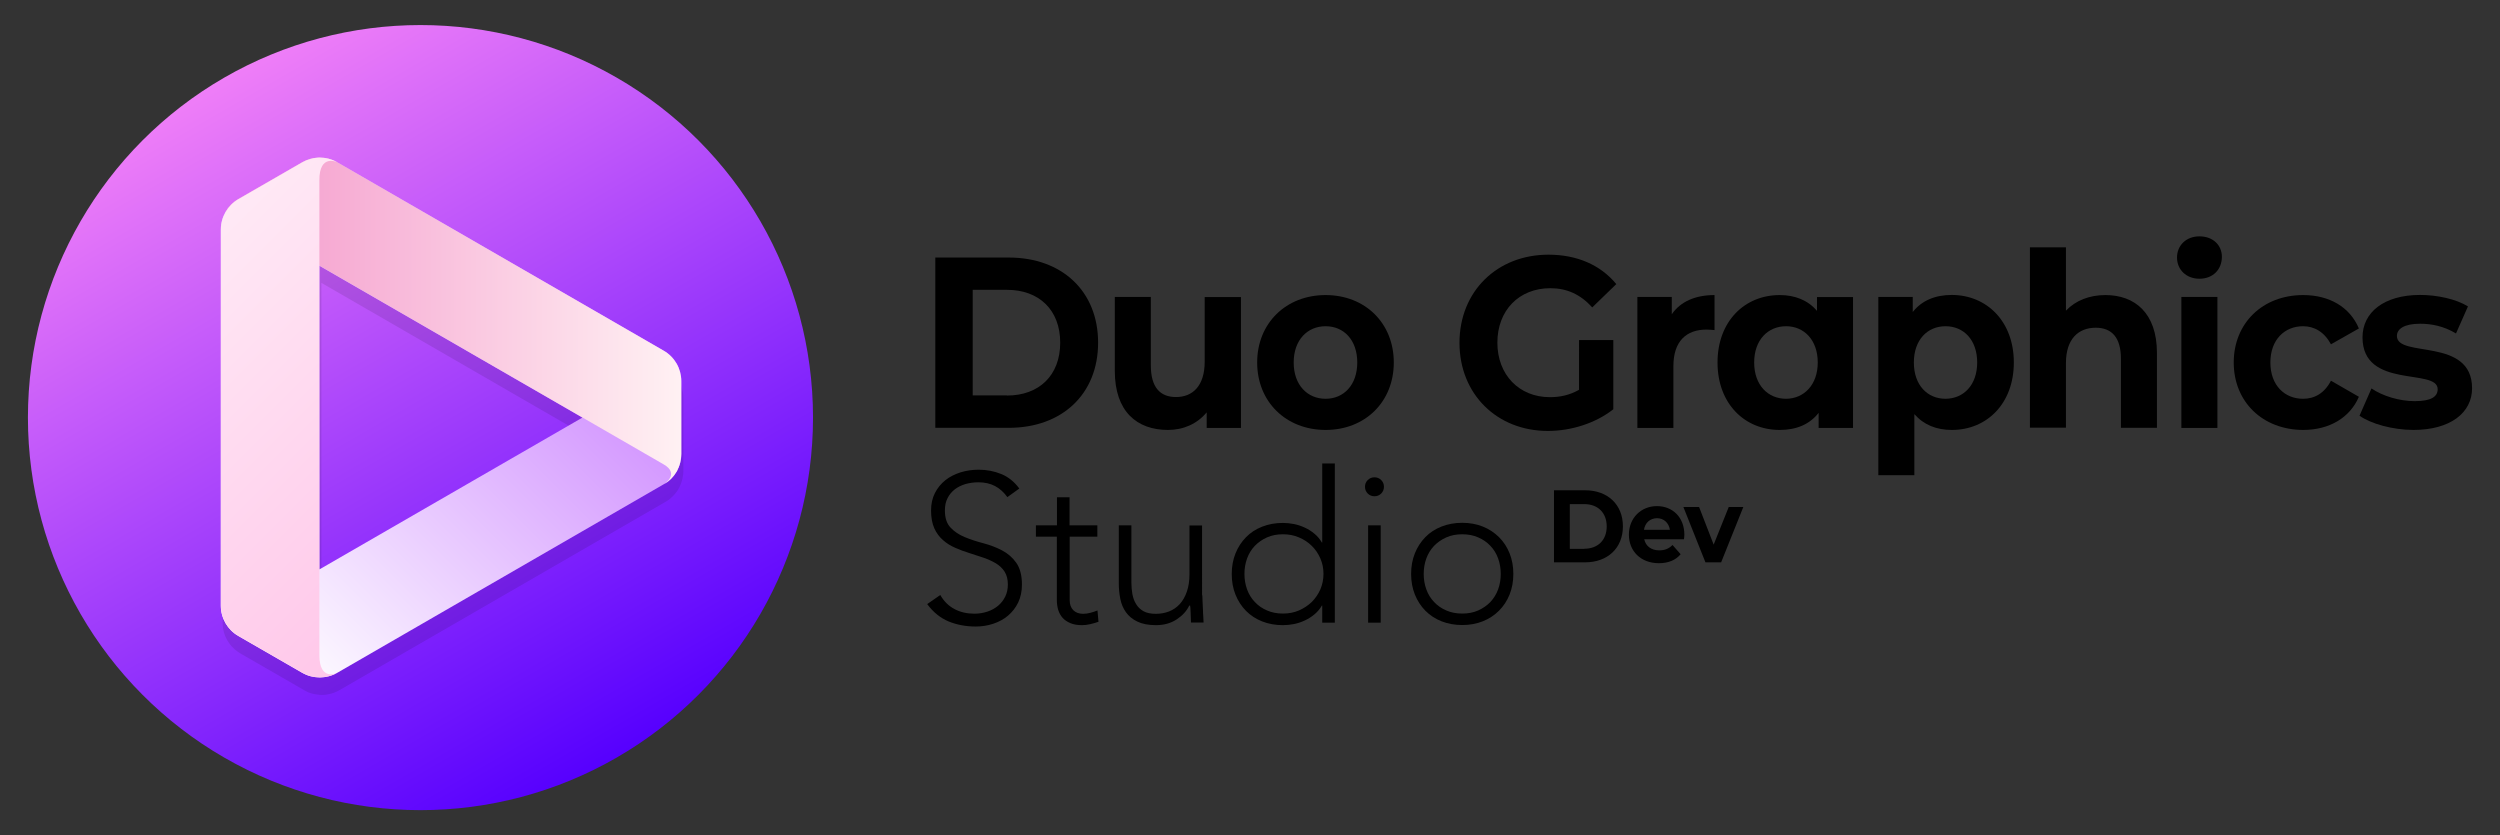
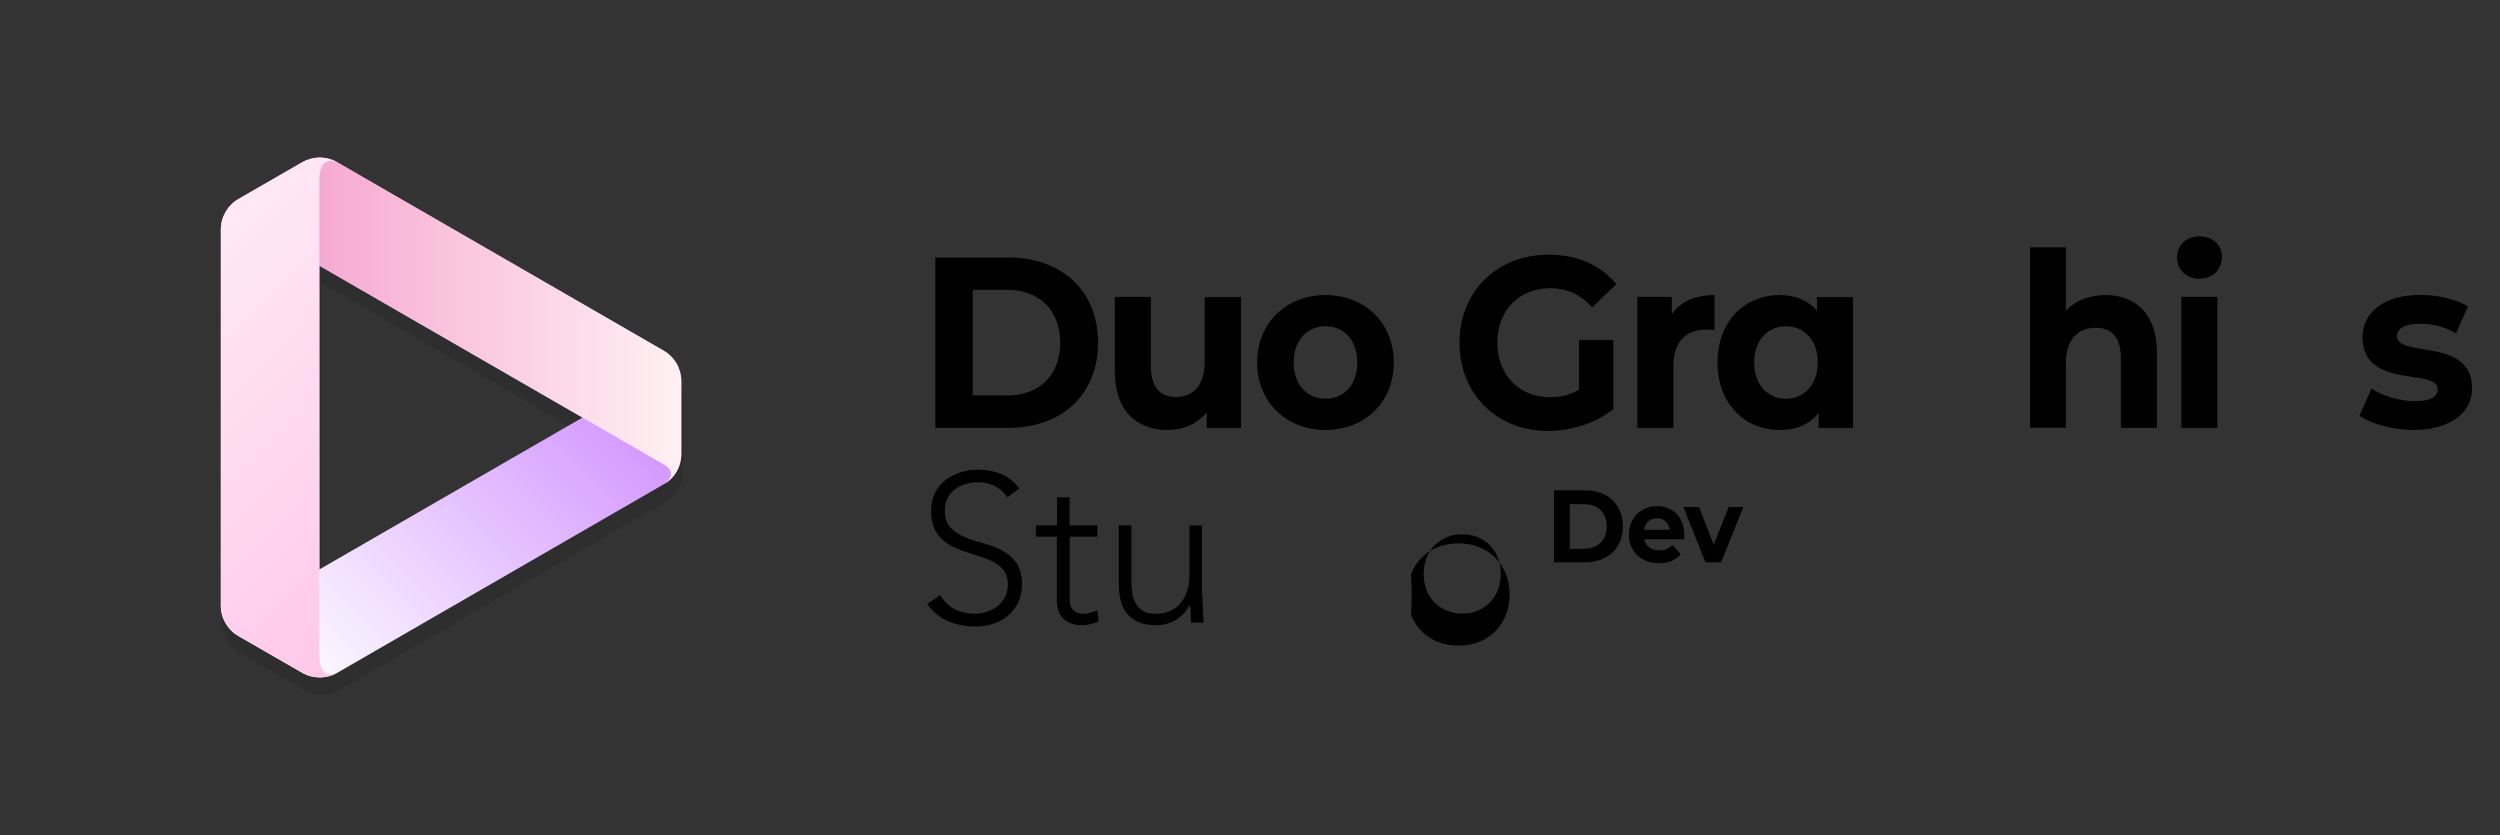
<svg xmlns="http://www.w3.org/2000/svg" version="1.1" id="Capa_1" x="0px" y="0px" viewBox="0 0 200.55 66.99" style="enable-background:new 0 0 200.55 66.99;" xml:space="preserve">
  <rect x="0" y="0" width="200.55" height="66.99" fill="#333333" stroke="none" />
  <style type="text/css">
	.st0{fill:url(#SVGID_1_);}
	.st1{opacity:0.1;}
	.st2{fill:url(#SVGID_2_);}
	.st3{fill:url(#SVGID_3_);}
	.st4{fill:url(#SVGID_4_);}
</style>
  <g>
    <g>
      <path d="M75.03,20.66h5.9c4.25,0,7.16,2.69,7.16,6.83s-2.91,6.83-7.16,6.83h-5.9V20.66z M80.78,31.73c2.58,0,4.27-1.62,4.27-4.24    s-1.69-4.24-4.27-4.24h-2.75v8.47H80.78z" />
      <path d="M99.55,23.82v10.51H96.8v-1.25c-0.76,0.92-1.87,1.41-3.1,1.41c-2.5,0-4.27-1.48-4.27-4.73v-5.94h2.89v5.49    c0,1.76,0.74,2.54,2.02,2.54c1.34,0,2.3-0.9,2.3-2.83v-5.19H99.55z" />
      <path d="M100.85,29.08c0-3.16,2.32-5.41,5.49-5.41s5.47,2.25,5.47,5.41s-2.3,5.41-5.47,5.41S100.85,32.24,100.85,29.08z     M108.88,29.08c0-1.82-1.09-2.91-2.54-2.91s-2.56,1.09-2.56,2.91s1.11,2.91,2.56,2.91S108.88,30.89,108.88,29.08z" />
      <path d="M126.67,27.28h2.75v5.55c-1.43,1.13-3.39,1.74-5.25,1.74c-4.08,0-7.09-2.95-7.09-7.07s3.01-7.07,7.14-7.07    c2.28,0,4.17,0.82,5.44,2.36l-1.93,1.87c-0.95-1.05-2.04-1.54-3.36-1.54c-2.52,0-4.25,1.78-4.25,4.37c0,2.56,1.73,4.37,4.21,4.37    c0.82,0,1.58-0.16,2.34-0.59V27.28z" />
      <path d="M137.54,23.67v2.81c-0.24-0.02-0.43-0.04-0.65-0.04c-1.6,0-2.65,0.92-2.65,2.93v4.96h-2.89V23.82h2.76v1.39    C134.81,24.19,136,23.67,137.54,23.67z" />
      <path d="M148.65,23.82v10.51h-2.76v-1.21c-0.72,0.92-1.78,1.37-3.12,1.37c-2.82,0-4.99-2.11-4.99-5.41s2.17-5.41,4.99-5.41    c1.22,0,2.26,0.41,2.99,1.27v-1.11H148.65z M145.82,29.08c0-1.82-1.11-2.91-2.54-2.91c-1.45,0-2.56,1.09-2.56,2.91    s1.11,2.91,2.56,2.91C144.7,31.98,145.82,30.89,145.82,29.08z" />
-       <path d="M161.55,29.08c0,3.3-2.17,5.41-4.97,5.41c-1.24,0-2.26-0.41-3.01-1.27v4.9h-2.89V23.82h2.76v1.21    c0.72-0.92,1.8-1.37,3.14-1.37C159.38,23.67,161.55,25.78,161.55,29.08z M158.61,29.08c0-1.82-1.09-2.91-2.54-2.91    c-1.45,0-2.54,1.09-2.54,2.91s1.09,2.91,2.54,2.91C157.52,31.98,158.61,30.89,158.61,29.08z" />
      <path d="M173.03,28.31v6.01h-2.89v-5.55c0-1.7-0.74-2.48-2.02-2.48c-1.39,0-2.39,0.9-2.39,2.83v5.19h-2.89V19.84h2.89v5.08    c0.78-0.82,1.89-1.25,3.17-1.25C171.25,23.67,173.03,25.11,173.03,28.31z" />
      <path d="M174.64,20.66c0-0.96,0.72-1.7,1.8-1.7c1.08,0,1.8,0.7,1.8,1.64c0,1.02-0.72,1.76-1.8,1.76    C175.37,22.36,174.64,21.62,174.64,20.66z M174.99,23.82h2.89v10.51h-2.89V23.82z" />
-       <path d="M179.19,29.08c0-3.16,2.32-5.41,5.57-5.41c2.1,0,3.75,0.96,4.47,2.68l-2.24,1.27c-0.54-1-1.34-1.45-2.24-1.45    c-1.47,0-2.62,1.07-2.62,2.91s1.15,2.91,2.62,2.91c0.91,0,1.71-0.43,2.24-1.45l2.24,1.29c-0.72,1.68-2.37,2.66-4.47,2.66    C181.51,34.48,179.19,32.24,179.19,29.08z" />
      <path d="M189.28,33.35l0.96-2.19c0.89,0.61,2.24,1.02,3.47,1.02c1.34,0,1.84-0.37,1.84-0.96c0-1.72-6.03,0.04-6.03-4.16    c0-1.99,1.71-3.4,4.62-3.4c1.37,0,2.89,0.33,3.84,0.92l-0.96,2.17c-0.98-0.59-1.97-0.78-2.88-0.78c-1.3,0-1.86,0.43-1.86,0.98    c0,1.8,6.03,0.06,6.03,4.2c0,1.95-1.73,3.34-4.71,3.34C191.91,34.48,190.21,34,189.28,33.35z" />
    </g>
    <linearGradient id="SVGID_1_" gradientUnits="userSpaceOnUse" x1="49.474" y1="60.77" x2="17.983" y2="6.225">
      <stop offset="0" style="stop-color:#5600FE" />
      <stop offset="1" style="stop-color:#EF7EF8" />
    </linearGradient>
-     <circle class="st0" cx="33.73" cy="33.5" r="31.49" />
    <g>
      <path d="M75.43,47.73c0.29,0.51,0.67,0.88,1.14,1.13c0.47,0.25,1,0.37,1.6,0.37c0.37,0,0.72-0.06,1.05-0.17    c0.33-0.11,0.61-0.27,0.85-0.47c0.24-0.2,0.43-0.45,0.57-0.73c0.14-0.29,0.21-0.61,0.21-0.97c0-0.42-0.09-0.76-0.26-1.03    c-0.17-0.27-0.41-0.49-0.7-0.67c-0.29-0.17-0.62-0.32-0.99-0.45c-0.37-0.12-0.74-0.25-1.13-0.37c-0.39-0.12-0.77-0.26-1.13-0.42    c-0.37-0.16-0.7-0.36-0.99-0.62c-0.29-0.25-0.53-0.57-0.7-0.95c-0.17-0.38-0.26-0.86-0.26-1.42c0-0.53,0.1-1,0.31-1.41    c0.21-0.41,0.49-0.75,0.84-1.03c0.35-0.28,0.76-0.48,1.22-0.63c0.46-0.14,0.95-0.21,1.45-0.21c0.65,0,1.26,0.12,1.82,0.35    c0.56,0.23,1.04,0.62,1.44,1.16l-0.96,0.69c-0.28-0.39-0.61-0.69-0.99-0.89c-0.38-0.2-0.83-0.3-1.34-0.3    c-0.36,0-0.7,0.05-1.03,0.14c-0.33,0.1-0.61,0.24-0.85,0.42c-0.24,0.19-0.44,0.42-0.58,0.7c-0.15,0.28-0.22,0.61-0.22,1    c0,0.6,0.15,1.06,0.46,1.38c0.3,0.32,0.68,0.57,1.14,0.76c0.46,0.19,0.95,0.35,1.49,0.49c0.53,0.14,1.03,0.33,1.49,0.57    c0.46,0.24,0.84,0.57,1.14,0.99c0.3,0.42,0.46,1.01,0.46,1.75c0,0.54-0.1,1.02-0.3,1.44c-0.2,0.42-0.48,0.77-0.82,1.06    c-0.34,0.29-0.74,0.5-1.19,0.65c-0.45,0.15-0.92,0.22-1.4,0.22c-0.79,0-1.52-0.14-2.18-0.41c-0.66-0.28-1.23-0.74-1.71-1.39    L75.43,47.73z" />
      <path d="M88.04,43.05h-2.23v5.09c0,0.35,0.1,0.62,0.29,0.81c0.19,0.19,0.46,0.29,0.79,0.29c0.19,0,0.39-0.03,0.58-0.08    c0.2-0.05,0.39-0.12,0.57-0.19l0.08,0.91c-0.19,0.07-0.41,0.13-0.66,0.19c-0.25,0.06-0.47,0.08-0.66,0.08    c-0.36,0-0.67-0.05-0.93-0.16c-0.26-0.11-0.47-0.25-0.63-0.43c-0.16-0.18-0.27-0.39-0.35-0.63c-0.07-0.24-0.11-0.5-0.11-0.79    v-5.09H83.1v-0.91h1.69v-2.25h1.01v2.25h2.23V43.05z" />
      <path d="M96.45,47.75c0,0.15,0.01,0.32,0.02,0.53c0.01,0.21,0.02,0.42,0.03,0.63c0.01,0.21,0.01,0.41,0.03,0.6    c0.01,0.19,0.02,0.33,0.02,0.43h-1.01c-0.01-0.29-0.02-0.57-0.03-0.84c-0.01-0.27-0.02-0.44-0.04-0.52H95.4    c-0.2,0.43-0.54,0.8-1.01,1.11c-0.47,0.31-1.03,0.46-1.66,0.46c-0.61,0-1.11-0.1-1.5-0.29c-0.39-0.19-0.69-0.44-0.91-0.75    c-0.22-0.31-0.37-0.67-0.45-1.07c-0.08-0.41-0.12-0.82-0.12-1.25v-4.65h1.01v4.6c0,0.32,0.03,0.62,0.08,0.92    c0.06,0.3,0.15,0.57,0.3,0.8c0.14,0.24,0.34,0.43,0.59,0.57c0.25,0.14,0.58,0.21,0.99,0.21c0.37,0,0.72-0.06,1.06-0.19    c0.33-0.13,0.62-0.33,0.86-0.59c0.24-0.26,0.43-0.6,0.57-1c0.14-0.4,0.21-0.87,0.21-1.41v-3.9h1.01V47.75z" />
-       <path d="M106.07,48.58h-0.03c-0.16,0.27-0.35,0.5-0.59,0.7c-0.24,0.2-0.49,0.36-0.77,0.49c-0.28,0.13-0.57,0.23-0.87,0.29    c-0.3,0.06-0.6,0.09-0.9,0.09c-0.6,0-1.15-0.1-1.66-0.3c-0.51-0.2-0.94-0.49-1.3-0.85c-0.36-0.37-0.64-0.8-0.84-1.3    c-0.2-0.5-0.3-1.05-0.3-1.65c0-0.6,0.1-1.15,0.3-1.65c0.2-0.5,0.48-0.93,0.84-1.3c0.36-0.37,0.79-0.65,1.3-0.85    c0.51-0.2,1.06-0.3,1.66-0.3c0.29,0,0.59,0.03,0.9,0.09c0.3,0.06,0.59,0.16,0.87,0.29c0.28,0.13,0.53,0.29,0.77,0.49    c0.24,0.2,0.43,0.43,0.59,0.7h0.03v-6.34h1.01v12.77h-1.01V48.58z M106.17,46.04c0-0.44-0.08-0.85-0.25-1.24    c-0.17-0.39-0.4-0.73-0.69-1.01c-0.29-0.29-0.64-0.52-1.03-0.68c-0.39-0.17-0.82-0.25-1.28-0.25c-0.47,0-0.9,0.08-1.28,0.25    c-0.38,0.17-0.71,0.4-0.98,0.68s-0.48,0.63-0.62,1.01c-0.14,0.39-0.21,0.8-0.21,1.24s0.07,0.85,0.21,1.24    c0.14,0.39,0.35,0.73,0.62,1.01c0.27,0.29,0.6,0.52,0.98,0.68c0.38,0.17,0.81,0.25,1.28,0.25c0.46,0,0.89-0.08,1.28-0.25    c0.39-0.17,0.74-0.4,1.03-0.68c0.29-0.29,0.52-0.63,0.69-1.01C106.08,46.9,106.17,46.48,106.17,46.04z" />
-       <path d="M109.5,39.05c0-0.21,0.07-0.39,0.22-0.54c0.15-0.15,0.33-0.22,0.54-0.22c0.21,0,0.39,0.07,0.54,0.22    c0.15,0.15,0.22,0.33,0.22,0.54c0,0.21-0.07,0.39-0.22,0.54c-0.15,0.15-0.33,0.22-0.54,0.22c-0.21,0-0.39-0.07-0.54-0.22    C109.57,39.44,109.5,39.26,109.5,39.05z M109.75,42.14h1.01v7.81h-1.01V42.14z" />
-       <path d="M113.2,46.04c0-0.6,0.1-1.15,0.3-1.65c0.2-0.5,0.48-0.93,0.84-1.3c0.36-0.37,0.79-0.65,1.3-0.85    c0.51-0.2,1.06-0.3,1.66-0.3c0.6,0,1.15,0.1,1.65,0.3c0.5,0.2,0.93,0.49,1.3,0.85c0.37,0.37,0.65,0.8,0.85,1.3    c0.2,0.5,0.3,1.05,0.3,1.65c0,0.6-0.1,1.15-0.3,1.65c-0.2,0.5-0.49,0.94-0.85,1.3c-0.37,0.37-0.8,0.65-1.3,0.85    c-0.5,0.2-1.05,0.3-1.65,0.3c-0.6,0-1.15-0.1-1.66-0.3c-0.51-0.2-0.94-0.49-1.3-0.85c-0.36-0.37-0.64-0.8-0.84-1.3    C113.3,47.19,113.2,46.64,113.2,46.04z M114.21,46.04c0,0.44,0.07,0.85,0.21,1.24c0.14,0.39,0.35,0.73,0.62,1.01    c0.27,0.29,0.6,0.52,0.98,0.68c0.38,0.17,0.81,0.25,1.28,0.25c0.47,0,0.9-0.08,1.28-0.25c0.38-0.17,0.71-0.4,0.98-0.68    c0.27-0.29,0.48-0.63,0.62-1.01c0.14-0.39,0.21-0.8,0.21-1.24s-0.07-0.85-0.21-1.24c-0.14-0.39-0.35-0.73-0.62-1.01    c-0.27-0.29-0.6-0.52-0.98-0.68c-0.38-0.17-0.81-0.25-1.28-0.25c-0.47,0-0.9,0.08-1.28,0.25c-0.38,0.17-0.71,0.4-0.98,0.68    s-0.48,0.63-0.62,1.01C114.28,45.19,114.21,45.6,114.21,46.04z" />
+       <path d="M113.2,46.04c0.2-0.5,0.48-0.93,0.84-1.3c0.36-0.37,0.79-0.65,1.3-0.85    c0.51-0.2,1.06-0.3,1.66-0.3c0.6,0,1.15,0.1,1.65,0.3c0.5,0.2,0.93,0.49,1.3,0.85c0.37,0.37,0.65,0.8,0.85,1.3    c0.2,0.5,0.3,1.05,0.3,1.65c0,0.6-0.1,1.15-0.3,1.65c-0.2,0.5-0.49,0.94-0.85,1.3c-0.37,0.37-0.8,0.65-1.3,0.85    c-0.5,0.2-1.05,0.3-1.65,0.3c-0.6,0-1.15-0.1-1.66-0.3c-0.51-0.2-0.94-0.49-1.3-0.85c-0.36-0.37-0.64-0.8-0.84-1.3    C113.3,47.19,113.2,46.64,113.2,46.04z M114.21,46.04c0,0.44,0.07,0.85,0.21,1.24c0.14,0.39,0.35,0.73,0.62,1.01    c0.27,0.29,0.6,0.52,0.98,0.68c0.38,0.17,0.81,0.25,1.28,0.25c0.47,0,0.9-0.08,1.28-0.25c0.38-0.17,0.71-0.4,0.98-0.68    c0.27-0.29,0.48-0.63,0.62-1.01c0.14-0.39,0.21-0.8,0.21-1.24s-0.07-0.85-0.21-1.24c-0.14-0.39-0.35-0.73-0.62-1.01    c-0.27-0.29-0.6-0.52-0.98-0.68c-0.38-0.17-0.81-0.25-1.28-0.25c-0.47,0-0.9,0.08-1.28,0.25c-0.38,0.17-0.71,0.4-0.98,0.68    s-0.48,0.63-0.62,1.01C114.28,45.19,114.21,45.6,114.21,46.04z" />
    </g>
    <path class="st1" d="M54.81,37.96c0-0.06,0.01-0.11,0.01-0.17c0,0,0,0,0,0v-5.84c0-0.5-0.13-0.99-0.38-1.41   c-0.03-0.05-0.06-0.1-0.1-0.16c-0.24-0.35-0.55-0.66-0.94-0.88l-9.58-5.53l-16.6-9.58c-0.06-0.03-0.11-0.06-0.17-0.09   c-0.01,0-0.02-0.01-0.03-0.01c-0.05-0.02-0.1-0.05-0.15-0.07c0,0-0.01,0-0.01-0.01c-0.63-0.26-1.34-0.27-1.98-0.05c0,0,0,0,0,0   c-0.05,0.02-0.11,0.04-0.16,0.06c-0.01,0.01-0.03,0.01-0.04,0.02c-0.04,0.02-0.08,0.04-0.12,0.05c-0.05,0.03-0.11,0.05-0.16,0.09   l-5.12,2.95c-0.05,0.03-0.11,0.06-0.16,0.1c-0.03,0.02-0.05,0.04-0.08,0.06c-0.02,0.02-0.05,0.03-0.07,0.05   c-0.04,0.03-0.07,0.06-0.11,0.09c-0.01,0.01-0.02,0.02-0.03,0.03c-0.04,0.03-0.08,0.07-0.12,0.11c0,0-0.01,0.01-0.01,0.01   c-0.04,0.04-0.08,0.08-0.12,0.13c0,0,0,0,0,0c-0.01,0.01-0.01,0.01-0.02,0.02c-0.44,0.51-0.7,1.16-0.7,1.86v30.17   c0,0.5,0.13,0.99,0.38,1.41c0.04,0.07,0.09,0.15,0.14,0.22c0.12,0.18,0.27,0.34,0.43,0.48c0.01,0.01,0.01,0.01,0.02,0.02   c0.14,0.12,0.28,0.22,0.44,0.32l5.12,2.95c0.05,0.03,0.11,0.06,0.16,0.09c0.04,0.02,0.08,0.04,0.12,0.06   c0.01,0.01,0.03,0.01,0.04,0.02c0.05,0.02,0.11,0.04,0.16,0.06c0,0,0,0,0,0c0.06,0.02,0.11,0.04,0.17,0.05l0,0c0,0,0.01,0,0.01,0   c0,0,0,0,0,0c0.15,0.04,0.29,0.07,0.44,0.08c0.02,0,0.05,0,0.07,0.01c0.03,0,0.05,0,0.08,0.01c0.04,0,0.09,0,0.13,0   c0.02,0,0.04,0,0.07,0c0.04,0,0.07,0,0.11,0c0.02,0,0.03,0,0.05,0c0.05,0,0.1-0.01,0.15-0.01c0.01,0,0.03,0,0.04-0.01   c0.05-0.01,0.11-0.02,0.16-0.03c0,0,0,0,0.01,0c0.05-0.01,0.11-0.02,0.16-0.04c0.01,0,0.01,0,0.02,0c0.06-0.02,0.11-0.03,0.17-0.05   c0,0,0,0,0,0c0.17-0.06,0.35-0.14,0.51-0.23c0,0,0,0-0.01,0.01c0,0,0.01,0,0.01-0.01l26.18-15.12c0.05-0.03,0.11-0.06,0.16-0.1   c0.03-0.02,0.06-0.04,0.09-0.06c0.02-0.02,0.04-0.03,0.06-0.05c0.04-0.03,0.08-0.06,0.12-0.1c0.01-0.01,0.02-0.01,0.02-0.02   c0.04-0.04,0.09-0.08,0.13-0.12c0,0,0,0,0,0c0.45-0.44,0.73-1.03,0.81-1.66c0,0,0-0.01,0-0.01C54.81,38.07,54.81,38.02,54.81,37.96   z M25.78,47.05L25.78,47.05V22.69v0l21.09,12.18L25.78,47.05z" />
    <g>
      <g>
        <linearGradient id="SVGID_2_" gradientUnits="userSpaceOnUse" x1="300.734" y1="828.128" x2="329.377" y2="856.772" gradientTransform="matrix(0 1 -1 0 872.553 -281.559)">
          <stop offset="0" style="stop-color:#CC86FF" />
          <stop offset="1" style="stop-color:#FFFFFF" />
        </linearGradient>
        <path class="st2" d="M54.66,36.42v-5.84c0-1.01-0.54-1.94-1.41-2.44L27.06,13.02c-0.87-0.5-1.95-0.5-2.82,0l-5.12,2.95     c-0.87,0.5-1.41,1.44-1.41,2.44v30.17c0,1.01,0.54,1.94,1.41,2.44l5.12,2.95c0.87,0.5,1.95,0.5,2.82,0l26.18-15.12     C54.12,38.36,54.66,37.42,54.66,36.42z M25.62,21.32L46.72,33.5L25.62,45.68V21.32z" />
      </g>
      <linearGradient id="SVGID_3_" gradientUnits="userSpaceOnUse" x1="18.109" y1="25.749" x2="54.658" y2="25.749">
        <stop offset="0" style="stop-color:#F497CA" />
        <stop offset="1" style="stop-color:#FFF1F3" />
      </linearGradient>
      <path class="st3" d="M54.37,37.64c0.02-0.03,0.03-0.06,0.05-0.1c0.01-0.02,0.02-0.05,0.03-0.07c0.01-0.03,0.02-0.06,0.03-0.09    c0.01-0.03,0.02-0.05,0.03-0.08c0.01-0.03,0.02-0.05,0.02-0.08c0.01-0.03,0.02-0.06,0.03-0.09c0-0.02,0.01-0.03,0.01-0.05    c0.05-0.22,0.08-0.44,0.08-0.67v-5.84c0-1.01-0.54-1.94-1.41-2.44L27.06,13.02c-0.87-0.5-1.95-0.5-2.82,0l-5.12,2.95    c-0.43,0.25-0.77,0.59-1.01,1l35.14,20.29c1.32,0.77,0,1.6,0,1.6c0.43-0.25,0.78-0.6,1.02-1.01l0,0c0-0.01,0.01-0.02,0.01-0.02    c0.02-0.04,0.05-0.08,0.07-0.12C54.36,37.68,54.37,37.66,54.37,37.64z" />
      <linearGradient id="SVGID_4_" gradientUnits="userSpaceOnUse" x1="42.943" y1="51.938" x2="12.972" y2="21.967">
        <stop offset="0" style="stop-color:#FFBDE6" />
        <stop offset="1" style="stop-color:#FFE9F5" />
      </linearGradient>
      <path class="st4" d="M25.62,52.55v-6.87v0V21.32v0v-6.87c0-2.15,1.44-1.43,1.44-1.43c-0.45-0.26-0.94-0.38-1.44-0.38v0    c-0.01,0-0.01,0-0.02,0c-0.05,0-0.09,0-0.14,0.01c-0.01,0-0.02,0-0.02,0c-0.05,0-0.1,0.01-0.15,0.02c-0.02,0-0.05,0.01-0.07,0.01    c-0.03,0-0.06,0.01-0.08,0.01c-0.03,0.01-0.05,0.01-0.08,0.02c-0.02,0.01-0.05,0.01-0.07,0.02c-0.03,0.01-0.06,0.01-0.09,0.02    c0,0,0,0,0,0l0,0c-0.22,0.06-0.44,0.15-0.65,0.27l-5.12,2.95c-0.87,0.5-1.41,1.44-1.41,2.44v30.17c0,1.01,0.54,1.94,1.41,2.44    l5.12,2.95c0.21,0.12,0.42,0.21,0.65,0.27l0,0c0,0,0.01,0,0.01,0c0.01,0,0.02,0.01,0.03,0.01c0.04,0.01,0.09,0.02,0.13,0.03    c0.01,0,0.03,0.01,0.04,0.01c0.05,0.01,0.1,0.02,0.15,0.02c0.01,0,0.01,0,0.02,0c0.61,0.08,1.24-0.03,1.79-0.35    C27.06,53.98,25.62,54.7,25.62,52.55z" />
    </g>
    <g>
      <path d="M124.66,39.33h2.5c1.8,0,3.03,1.14,3.03,2.89c0,1.75-1.23,2.89-3.03,2.89h-2.5V39.33z M127.09,44.02    c1.09,0,1.8-0.69,1.8-1.79s-0.71-1.79-1.8-1.79h-1.16v3.59H127.09z" />
      <path d="M135.09,43.26h-3.19c0.12,0.55,0.56,0.89,1.21,0.89c0.45,0,0.77-0.14,1.06-0.43l0.65,0.74c-0.39,0.47-0.98,0.72-1.74,0.72    c-1.46,0-2.41-0.97-2.41-2.29c0-1.33,0.97-2.29,2.25-2.29c1.24,0,2.2,0.88,2.2,2.3C135.12,43.01,135.1,43.15,135.09,43.26z     M131.88,42.5h2.08c-0.09-0.56-0.49-0.93-1.04-0.93C132.37,41.58,131.97,41.93,131.88,42.5z" />
      <path d="M139.85,40.67l-1.78,4.44h-1.26l-1.77-4.44h1.26l1.17,3.02l1.21-3.02H139.85z" />
    </g>
  </g>
</svg>